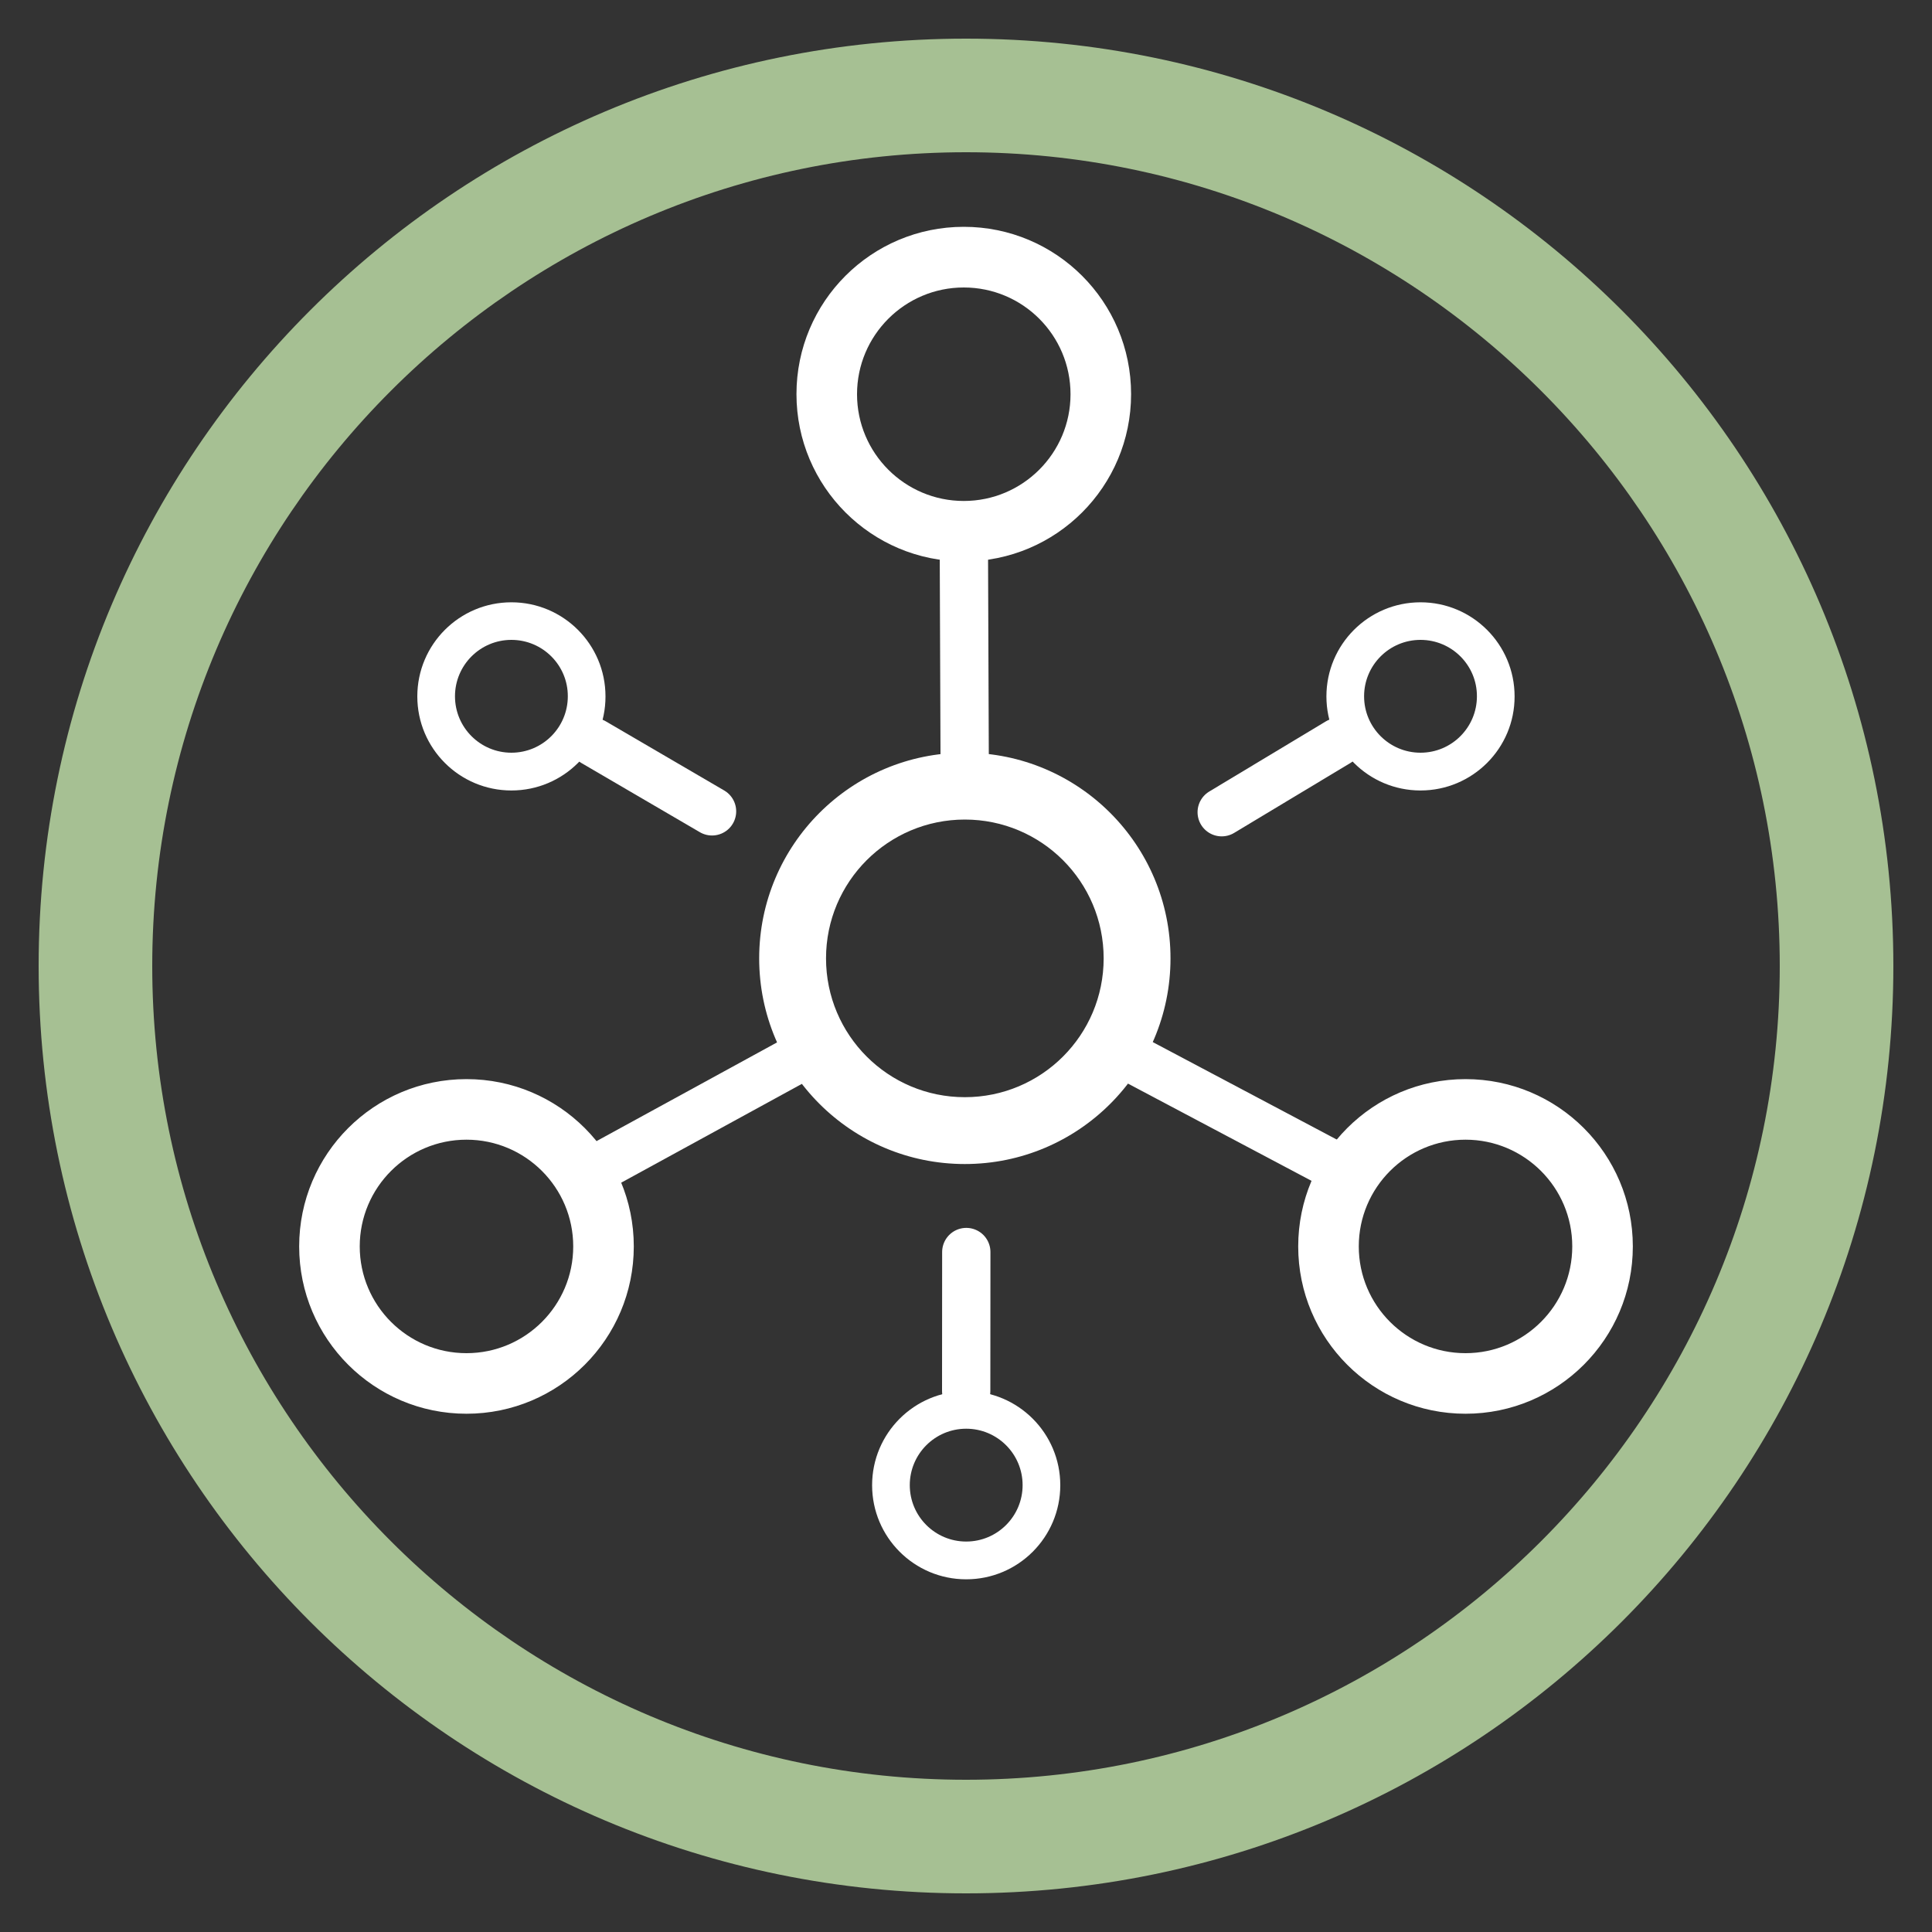
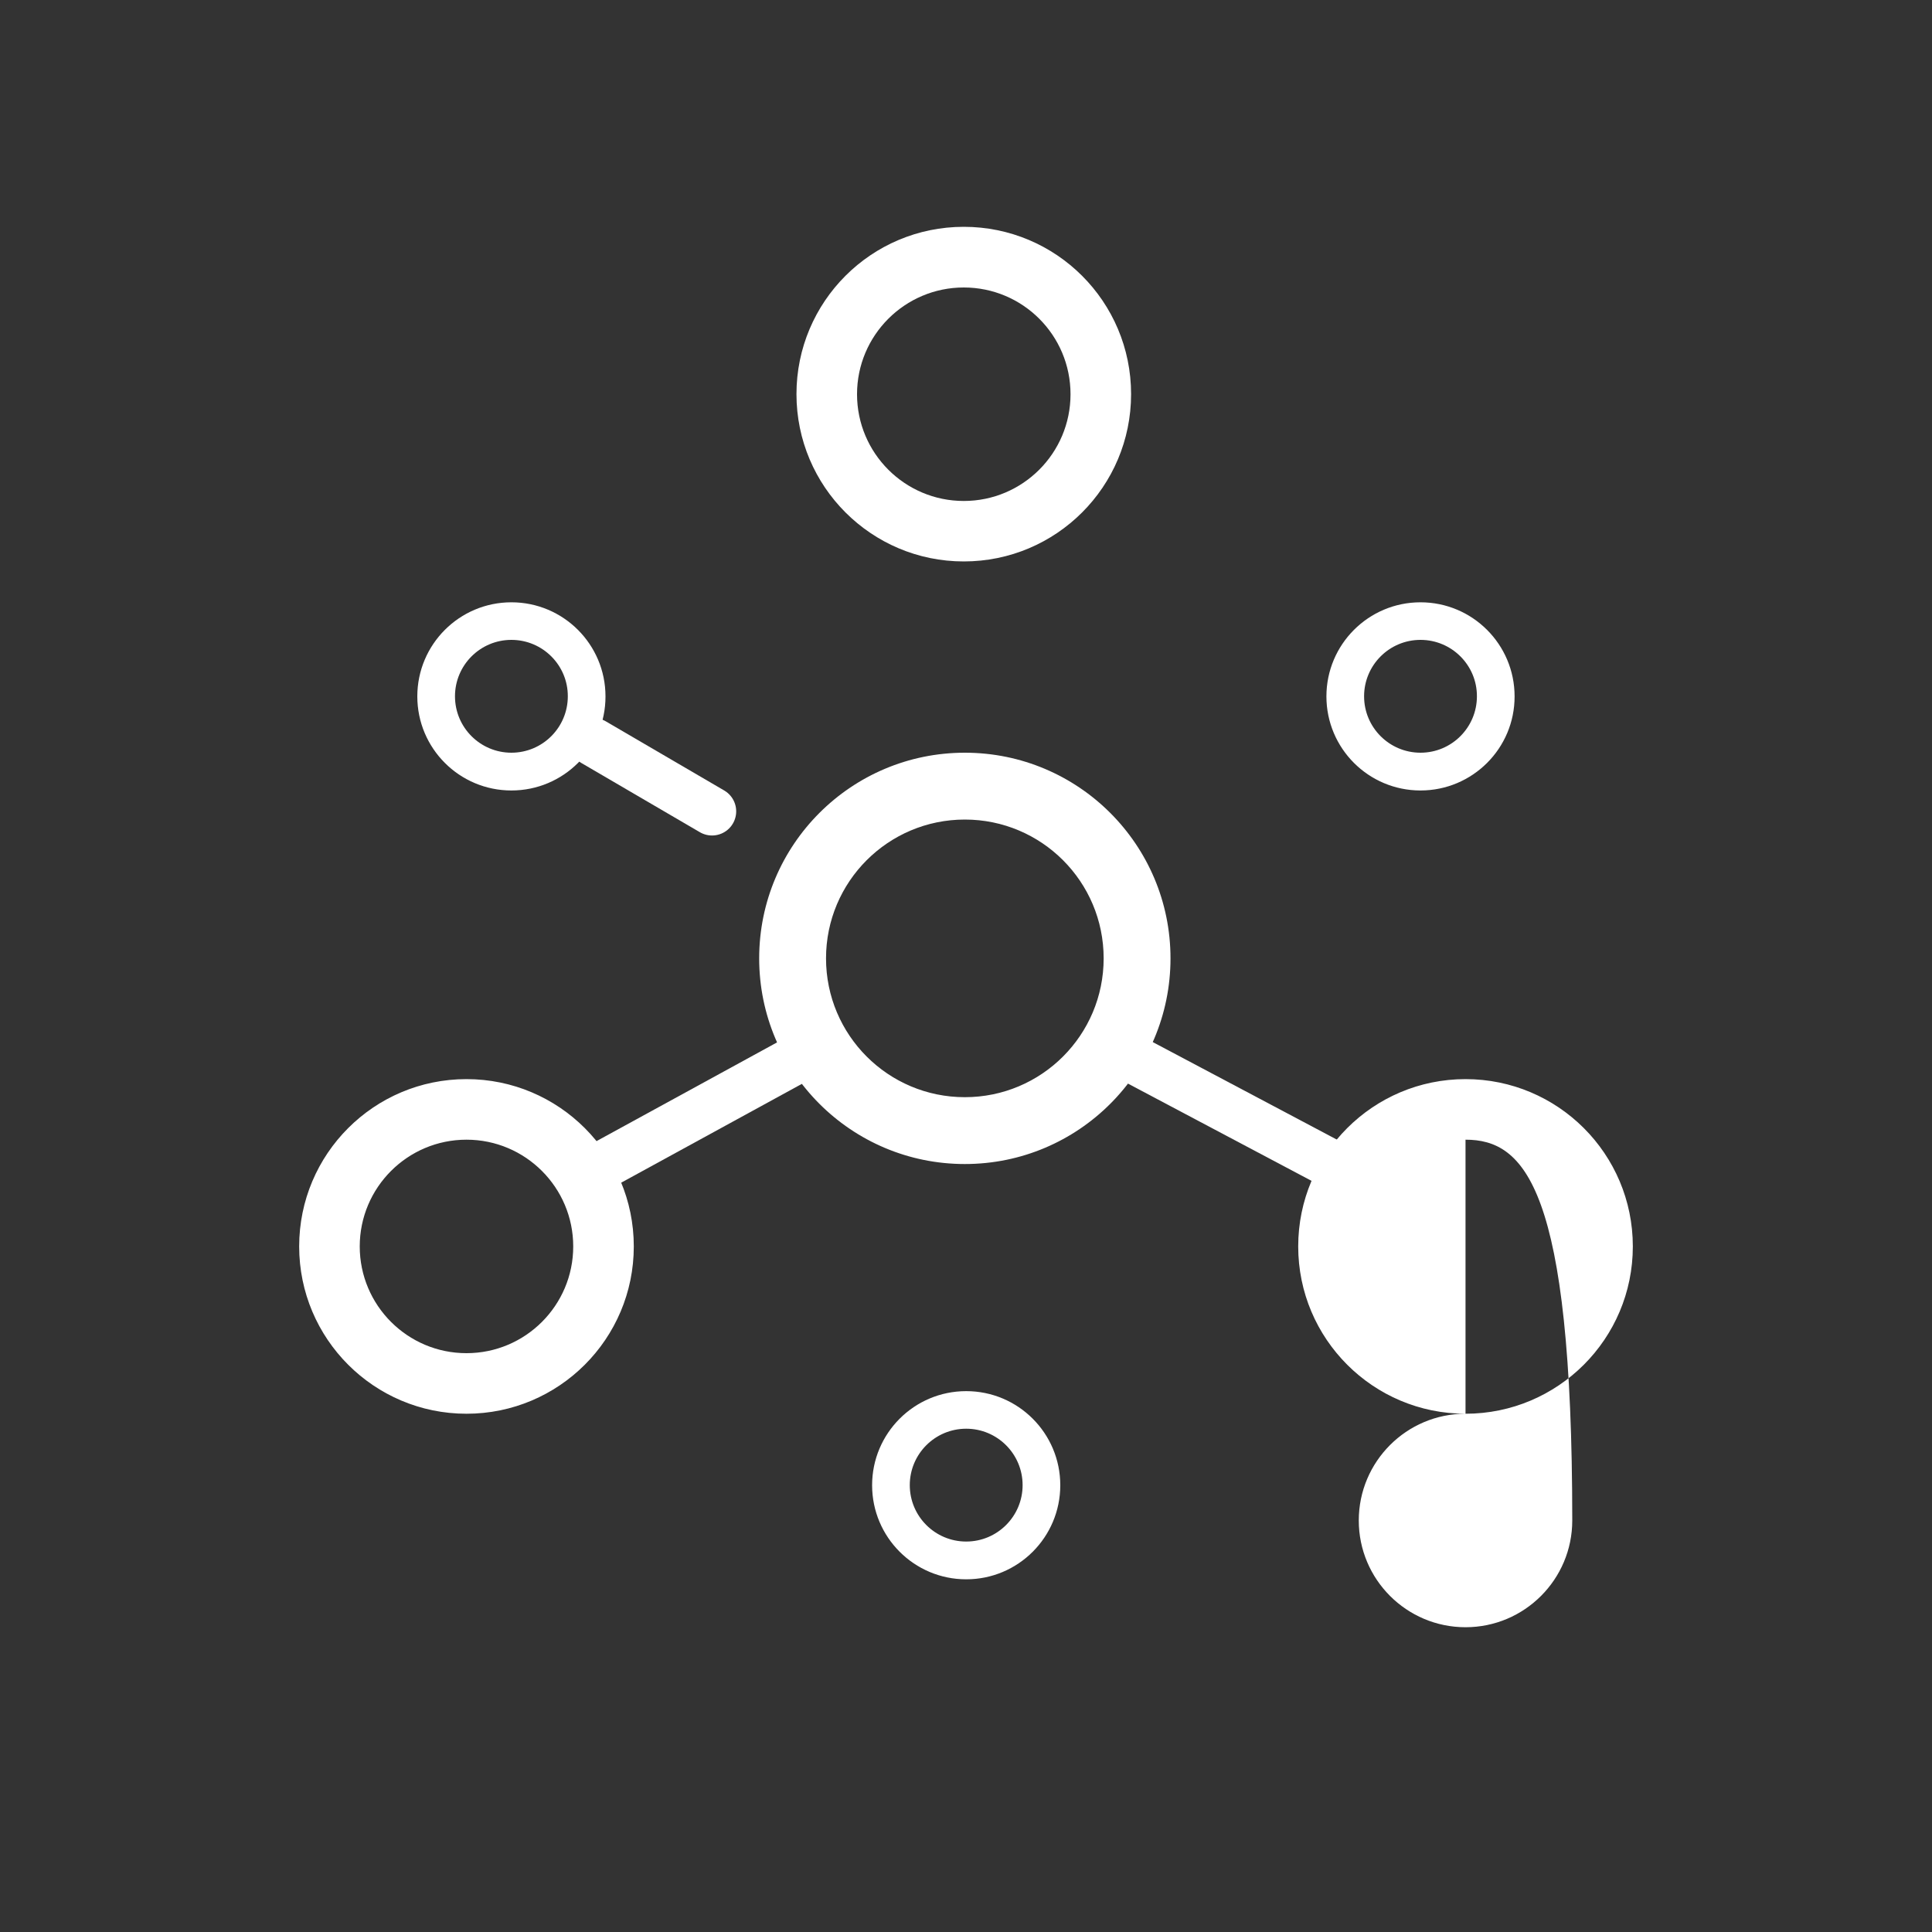
<svg xmlns="http://www.w3.org/2000/svg" version="1.1" id="Layer_1" x="0px" y="0px" viewBox="0 0 200 200" style="enable-background:new 0 0 200 200;" xml:space="preserve">
  <rect x="0" y="0" width="200" height="200" fill="#333333" stroke="none" />
  <style type="text/css">
	.st0{fill:#FFFFFF;}
	.st1{fill:#38A3A7;}
	.st2{fill:#292929;}
	.st3{fill-rule:evenodd;clip-rule:evenodd;fill:#FFFFFF;}
	.st4{fill:#FFFFFF;stroke:#FFFFFF;stroke-width:5;stroke-miterlimit:10;}
	.st5{fill:#FFFFFF;stroke:#FFFFFF;stroke-width:5;stroke-linecap:round;stroke-miterlimit:10;}
	.st6{fill:#A6C093;}
</style>
  <g>
-     <path class="st0" d="M99.88,120.5c-11.76,0-21.29-9.53-21.29-21.29s9.53-21.29,21.29-21.29s21.29,9.53,21.29,21.29   S111.64,120.5,99.88,120.5z M99.88,84.84c-7.94,0-14.37,6.43-14.37,14.37s6.43,14.37,14.37,14.37s14.37-6.43,14.37-14.37   S107.82,84.84,99.88,84.84z M99.77,58.12c-9.56,0-17.32-7.75-17.32-17.32s7.75-17.32,17.32-17.32s17.32,7.75,17.32,17.32   S109.34,58.12,99.77,58.12z M99.77,29.76c-6.1,0-11.05,4.95-11.05,11.05s4.95,11.05,11.05,11.05s11.05-4.95,11.05-11.05   S105.88,29.76,99.77,29.76z M48.29,146.35c-9.56,0-17.32-7.75-17.32-17.32s7.75-17.32,17.32-17.32s17.32,7.75,17.32,17.32   S57.85,146.35,48.29,146.35z M48.29,117.98c-6.1,0-11.05,4.95-11.05,11.05c0,6.1,4.95,11.05,11.05,11.05s11.05-4.95,11.05-11.05   C59.34,122.93,54.39,117.98,48.29,117.98z M151.71,146.35c-9.56,0-17.32-7.75-17.32-17.32s7.75-17.32,17.32-17.32   s17.32,7.75,17.32,17.32S161.27,146.35,151.71,146.35z M151.71,117.98c-6.1,0-11.05,4.95-11.05,11.05c0,6.1,4.95,11.05,11.05,11.05   s11.05-4.95,11.05-11.05C162.76,122.93,157.81,117.98,151.71,117.98z M147.05,81.83c-5.38,0-9.74-4.36-9.74-9.74   c0-5.38,4.36-9.74,9.74-9.74c5.38,0,9.74,4.36,9.74,9.74C156.8,77.47,152.43,81.83,147.05,81.83z M147.05,66.24   c-3.23,0-5.84,2.62-5.84,5.84c0,3.23,2.62,5.84,5.84,5.84c3.23,0,5.84-2.62,5.84-5.84C152.9,68.86,150.28,66.24,147.05,66.24z    M52.94,81.83c-5.38,0-9.74-4.36-9.74-9.74c0-5.38,4.36-9.74,9.74-9.74s9.74,4.36,9.74,9.74C62.69,77.47,58.33,81.83,52.94,81.83z    M52.94,66.24c-3.23,0-5.84,2.62-5.84,5.84c0,3.23,2.62,5.84,5.84,5.84c3.23,0,5.84-2.62,5.84-5.84   C58.79,68.86,56.17,66.24,52.94,66.24z M100.02,163.49c-5.38,0-9.74-4.36-9.74-9.74c0-5.38,4.36-9.74,9.74-9.74   c5.38,0,9.74,4.36,9.74,9.74C109.76,159.13,105.4,163.49,100.02,163.49z M100.02,147.9c-3.23,0-5.84,2.62-5.84,5.84   c0,3.23,2.62,5.84,5.84,5.84c3.23,0,5.84-2.62,5.84-5.84C105.86,150.52,103.25,147.9,100.02,147.9z" />
+     <path class="st0" d="M99.88,120.5c-11.76,0-21.29-9.53-21.29-21.29s9.53-21.29,21.29-21.29s21.29,9.53,21.29,21.29   S111.64,120.5,99.88,120.5z M99.88,84.84c-7.94,0-14.37,6.43-14.37,14.37s6.43,14.37,14.37,14.37s14.37-6.43,14.37-14.37   S107.82,84.84,99.88,84.84z M99.77,58.12c-9.56,0-17.32-7.75-17.32-17.32s7.75-17.32,17.32-17.32s17.32,7.75,17.32,17.32   S109.34,58.12,99.77,58.12z M99.77,29.76c-6.1,0-11.05,4.95-11.05,11.05s4.95,11.05,11.05,11.05s11.05-4.95,11.05-11.05   S105.88,29.76,99.77,29.76z M48.29,146.35c-9.56,0-17.32-7.75-17.32-17.32s7.75-17.32,17.32-17.32s17.32,7.75,17.32,17.32   S57.85,146.35,48.29,146.35z M48.29,117.98c-6.1,0-11.05,4.95-11.05,11.05c0,6.1,4.95,11.05,11.05,11.05s11.05-4.95,11.05-11.05   C59.34,122.93,54.39,117.98,48.29,117.98z M151.71,146.35c-9.56,0-17.32-7.75-17.32-17.32s7.75-17.32,17.32-17.32   s17.32,7.75,17.32,17.32S161.27,146.35,151.71,146.35z c-6.1,0-11.05,4.95-11.05,11.05c0,6.1,4.95,11.05,11.05,11.05   s11.05-4.95,11.05-11.05C162.76,122.93,157.81,117.98,151.71,117.98z M147.05,81.83c-5.38,0-9.74-4.36-9.74-9.74   c0-5.38,4.36-9.74,9.74-9.74c5.38,0,9.74,4.36,9.74,9.74C156.8,77.47,152.43,81.83,147.05,81.83z M147.05,66.24   c-3.23,0-5.84,2.62-5.84,5.84c0,3.23,2.62,5.84,5.84,5.84c3.23,0,5.84-2.62,5.84-5.84C152.9,68.86,150.28,66.24,147.05,66.24z    M52.94,81.83c-5.38,0-9.74-4.36-9.74-9.74c0-5.38,4.36-9.74,9.74-9.74s9.74,4.36,9.74,9.74C62.69,77.47,58.33,81.83,52.94,81.83z    M52.94,66.24c-3.23,0-5.84,2.62-5.84,5.84c0,3.23,2.62,5.84,5.84,5.84c3.23,0,5.84-2.62,5.84-5.84   C58.79,68.86,56.17,66.24,52.94,66.24z M100.02,163.49c-5.38,0-9.74-4.36-9.74-9.74c0-5.38,4.36-9.74,9.74-9.74   c5.38,0,9.74,4.36,9.74,9.74C109.76,159.13,105.4,163.49,100.02,163.49z M100.02,147.9c-3.23,0-5.84,2.62-5.84,5.84   c0,3.23,2.62,5.84,5.84,5.84c3.23,0,5.84-2.62,5.84-5.84C105.86,150.52,103.25,147.9,100.02,147.9z" />
    <line class="st4" x1="61.93" y1="120.88" x2="83.91" y2="108.86" />
    <line class="st4" x1="138.54" y1="120.88" x2="115.85" y2="108.86" />
-     <line class="st4" x1="99.77" y1="54.45" x2="99.88" y2="83.24" />
    <line class="st5" x1="61.45" y1="76.83" x2="73.71" y2="83.99" />
-     <line class="st5" x1="138.54" y1="76.82" x2="126.47" y2="84.08" />
-     <line class="st5" x1="100.02" y1="144" x2="100.03" y2="129.61" />
  </g>
  <g>
    <g>
-       <path class="st6" d="M100,15.76c46.45,0,84.24,37.79,84.24,84.24s-37.79,84.24-84.24,84.24S15.76,146.45,15.76,100    S53.55,15.76,100,15.76 M100,4C46.98,4,4,46.98,4,100s42.98,96,96,96s96-42.98,96-96S153.02,4,100,4L100,4z" />
-     </g>
+       </g>
  </g>
</svg>